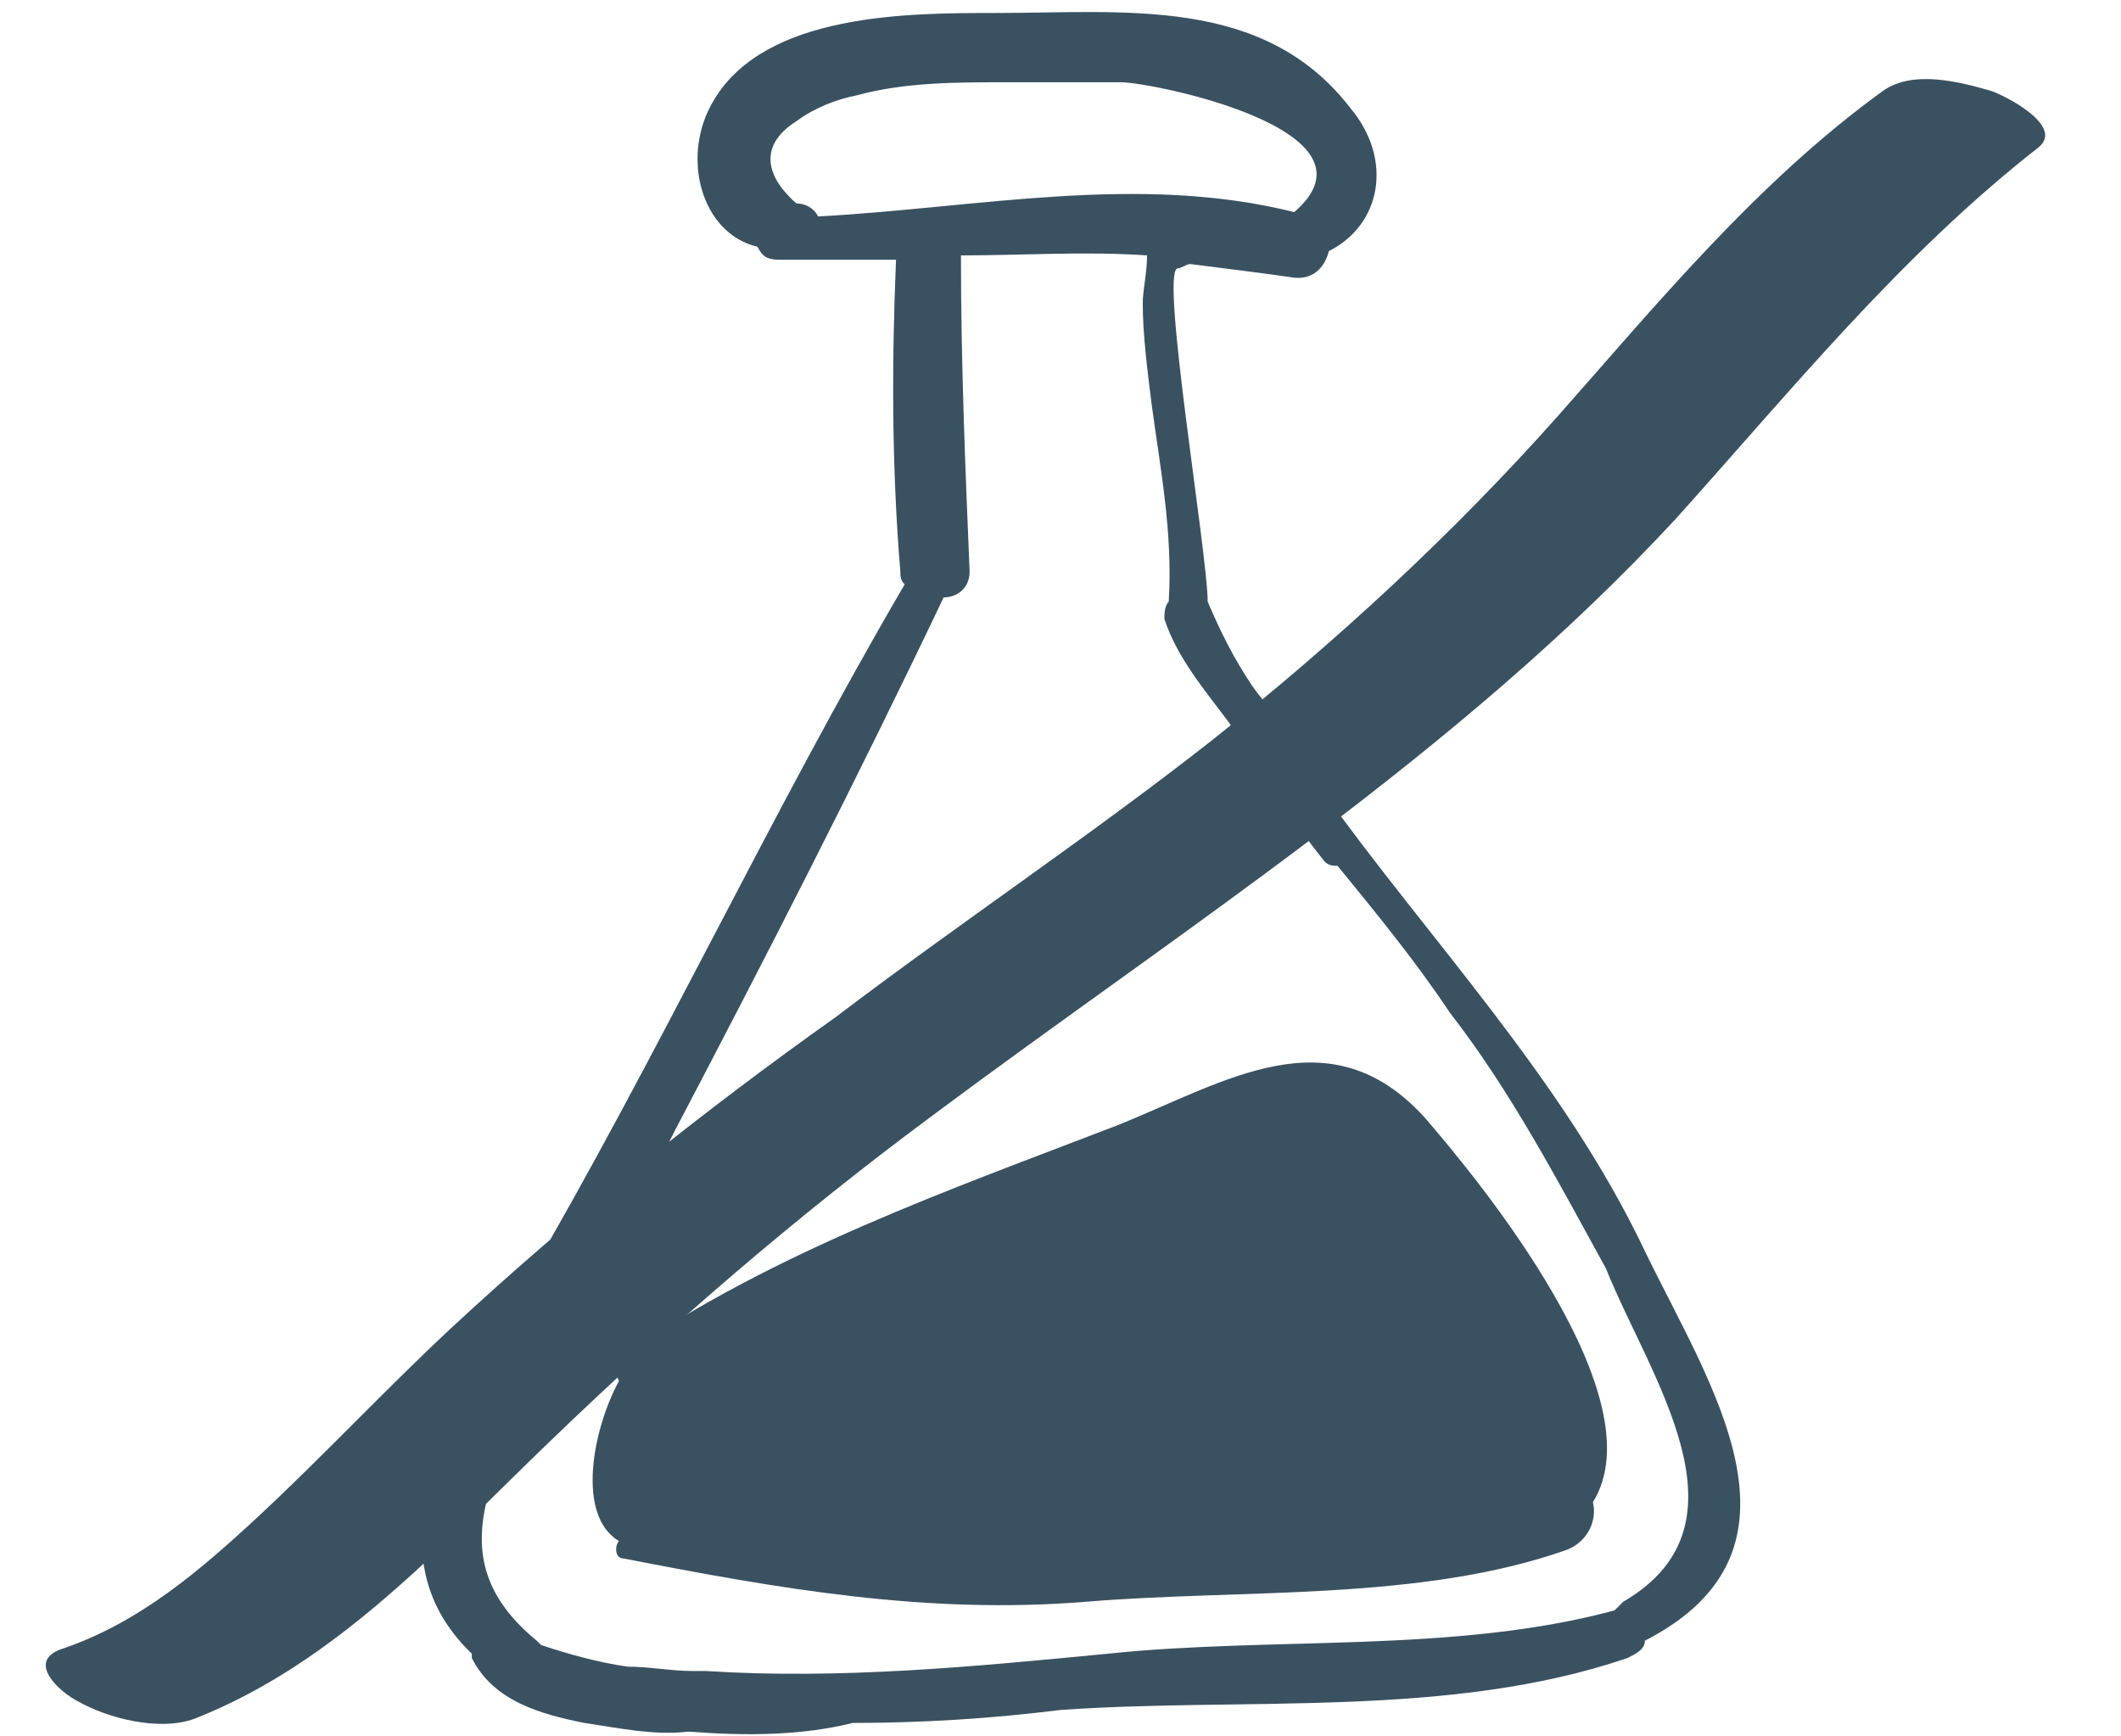
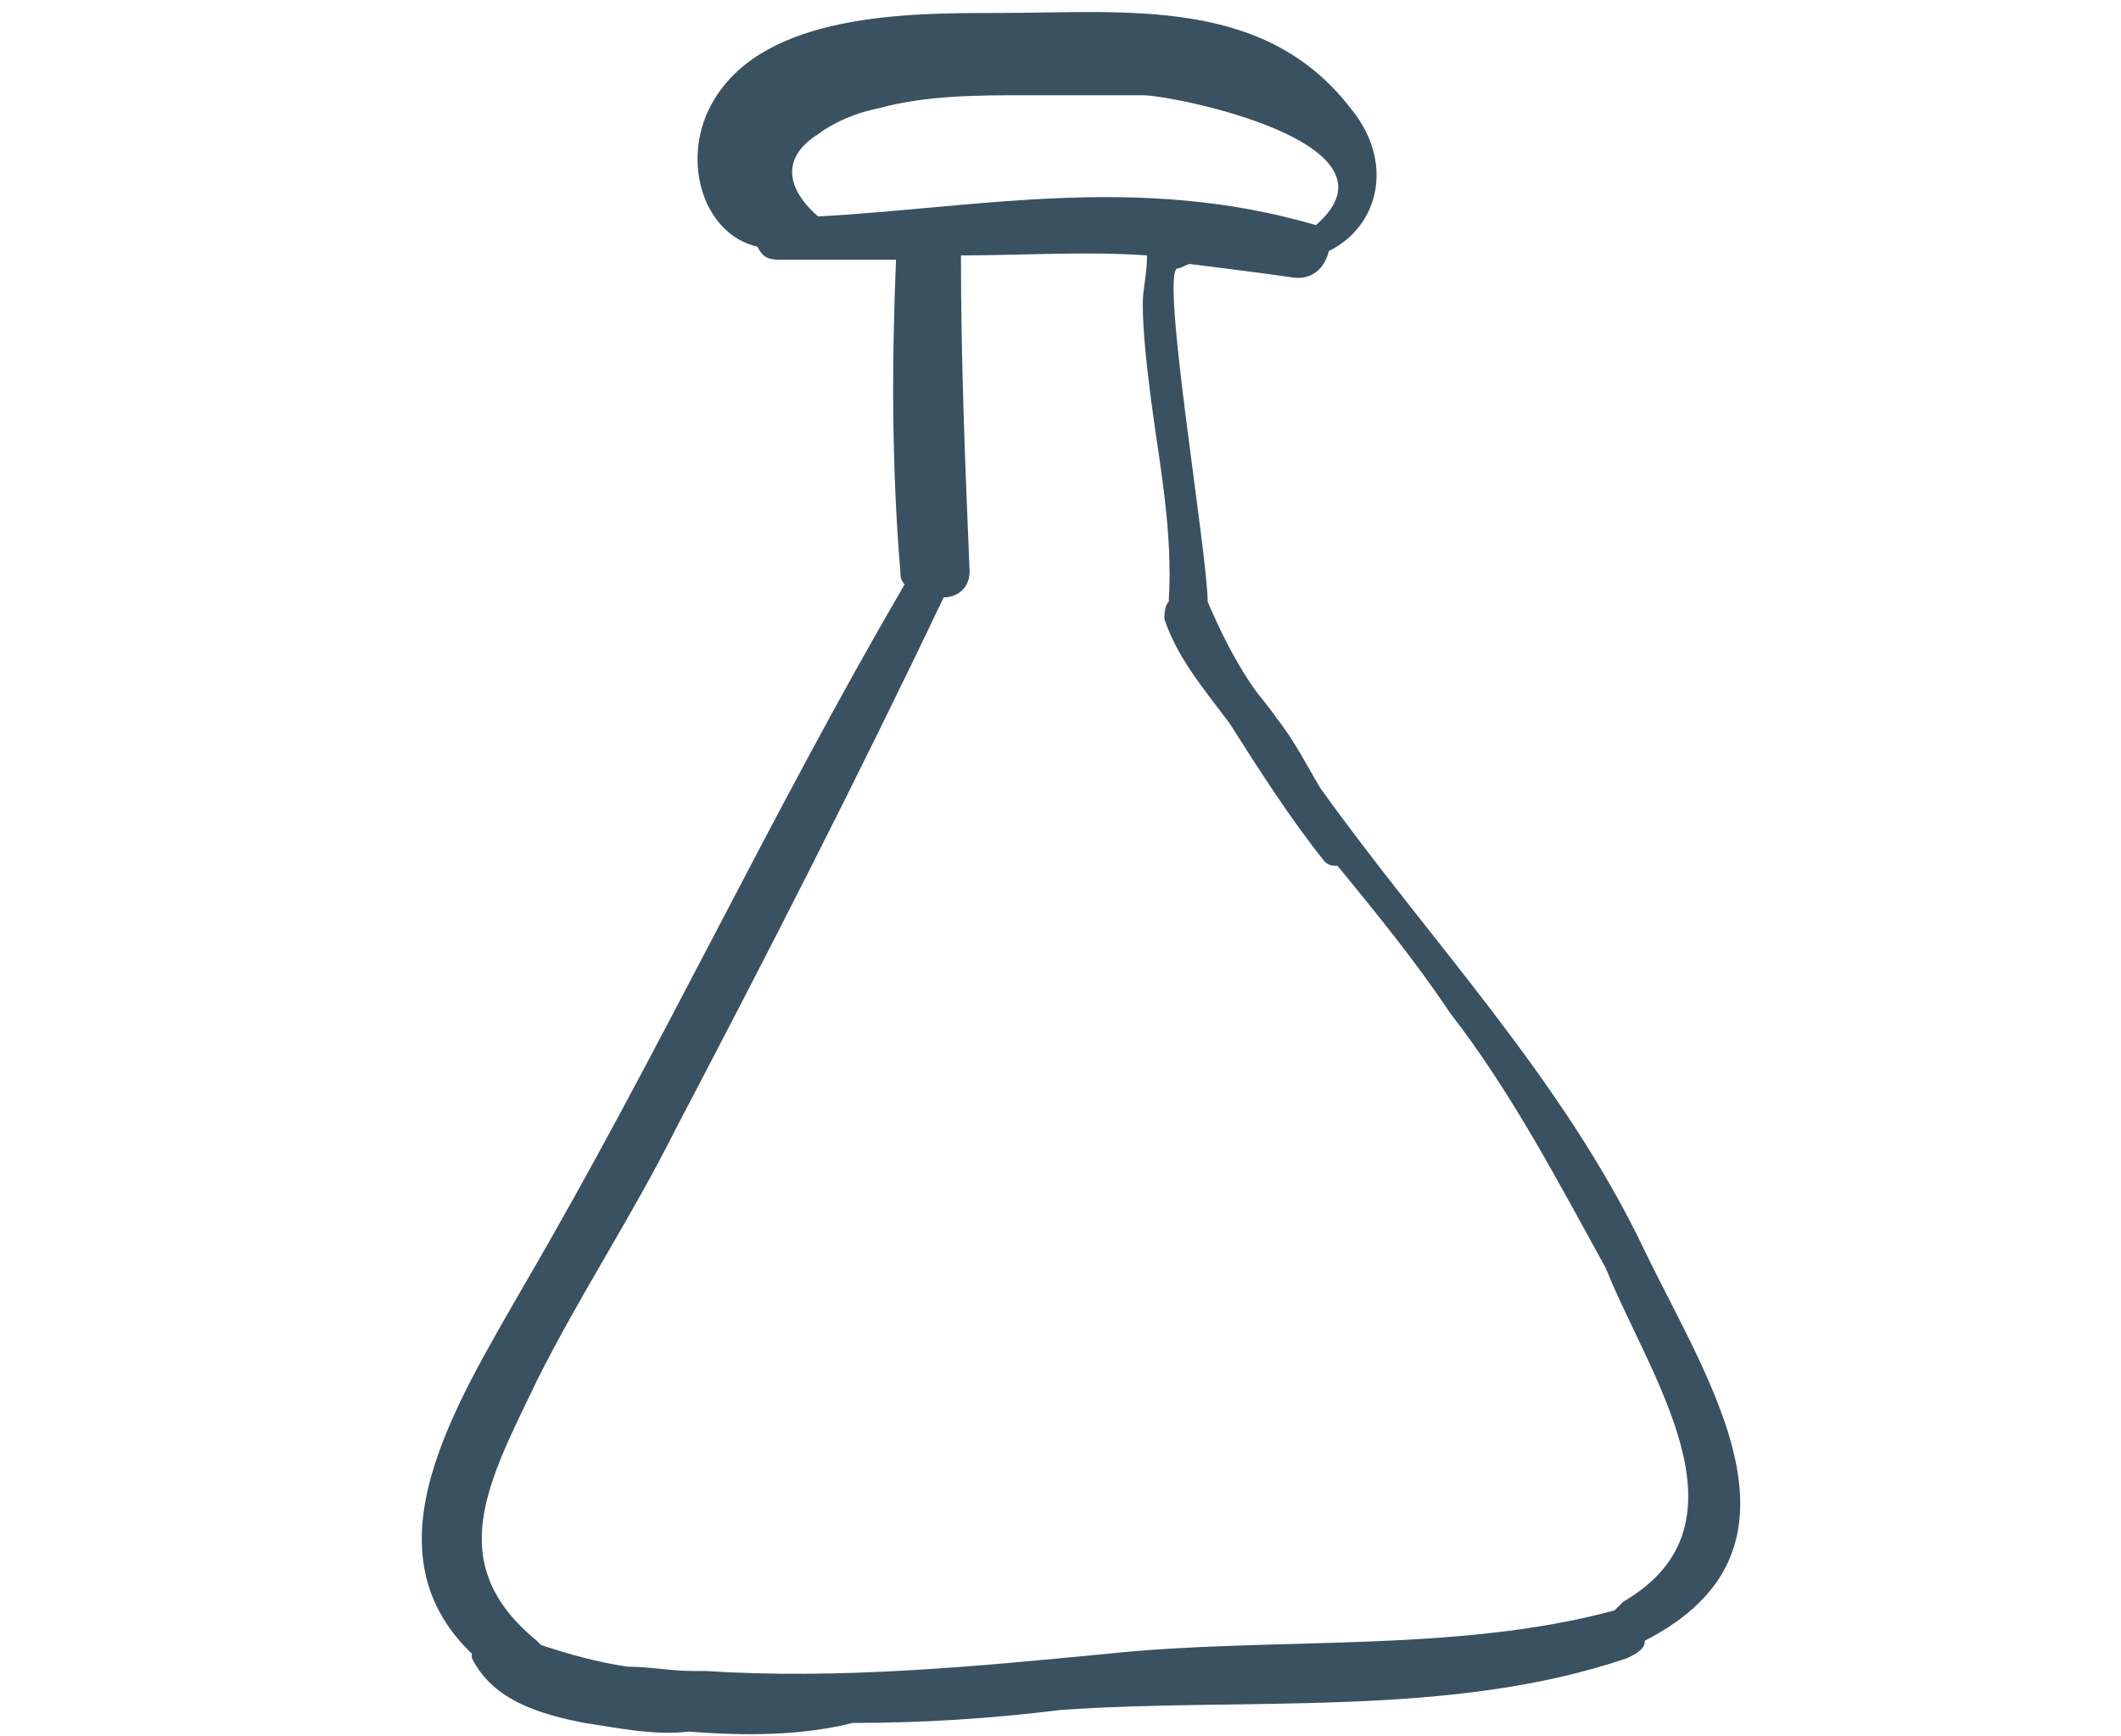
<svg xmlns="http://www.w3.org/2000/svg" version="1.1" id="Layer_1" x="0px" y="0px" viewBox="0 0 49 40.1" style="enable-background:new 0 0 49 40.1;" xml:space="preserve">
  <style type="text/css"> .st0{fill:#3A5161;} .st1{fill:none;stroke:#758590;stroke-miterlimit:10;} </style>
  <g>
-     <path class="st0" d="M38,28.9c-1.9-4-5-7.2-7.5-10.7c-0.3-0.5-0.6-1.1-1-1.6c-0.2-0.3-0.4-0.5-0.6-0.8c-0.4-0.6-0.7-1.2-1-1.9 c0-1.1-1.1-7.6-0.7-7.7c0.1,0,0.2-0.1,0.3-0.1c0.8,0.1,1.6,0.2,2.3,0.3c0.5,0.1,0.8-0.2,0.9-0.6c1.2-0.6,1.5-2.1,0.5-3.3 c-2-2.6-5.2-2.2-8.2-2.2c-2,0-5.3,0-6.5,2c-0.8,1.3-0.3,3.1,1,3.4c0.1,0.2,0.2,0.3,0.5,0.3c0.9,0,1.8,0,2.7,0 c-0.1,2.4-0.1,4.8,0.1,7.2c0,0.1,0,0.2,0.1,0.3c-3.1,5.3-5.7,10.9-8.8,16.2c-1.6,2.8-3.7,6.1-1.2,8.5c0,0,0,0,0,0.1 c0.5,1,1.6,1.3,2.6,1.5c0.7,0.1,1.6,0.3,2.4,0.2c1.3,0.1,2.6,0.1,3.8-0.2c1.6,0,3.2-0.1,4.8-0.3c4.3-0.3,9,0.2,13.1-1.2 c0.2-0.1,0.4-0.2,0.4-0.4C42.1,35.8,39.5,32,38,28.9z M18.9,5c-0.1-0.2-0.3-0.3-0.5-0.3c-0.8-0.7-0.8-1.4,0-1.9 c0.4-0.3,0.9-0.5,1.4-0.6c1.1-0.3,2.3-0.3,3.4-0.3c0.9,0,1.8,0,2.7,0c0.7,0,6.2,1.1,4,3C26.3,4,22.6,4.8,18.9,5z M37.5,37 c-0.1,0.1-0.1,0.1-0.2,0.2c-3.7,1-7.9,0.6-11.7,1c-3.1,0.3-6.2,0.6-9.3,0.4c-0.1,0-0.2,0-0.3,0c-0.5,0-1-0.1-1.5-0.1 c-0.7-0.1-1.4-0.3-2-0.5c0,0,0,0-0.1-0.1c-2.2-1.8-1.1-3.7,0-6c1-2,2.2-3.8,3.2-5.8c2.1-4,4.2-8.1,6.2-12.3c0.3,0,0.6-0.2,0.6-0.6 c-0.1-2.4-0.2-4.8-0.2-7.3c1.4,0,2.9-0.1,4.3,0c0,0.4-0.1,0.8-0.1,1.1c0,0.7,0.1,1.5,0.2,2.3c0.2,1.5,0.5,3,0.4,4.6c0,0,0,0,0,0 c-0.1,0.1-0.1,0.3-0.1,0.4c0.3,0.9,0.9,1.6,1.5,2.4c0.7,1.1,1.4,2.2,2.2,3.2c0.1,0.1,0.2,0.1,0.3,0.1c0.9,1.1,1.8,2.2,2.6,3.4 c1.4,1.8,2.5,3.9,3.6,5.9C38.1,31.8,40.6,35.2,37.5,37z" />
-     <path class="st0" d="M32.9,25.8c-2.2-2.4-4.6-0.8-7.1,0.2c-3.9,1.5-7.9,2.9-11.4,5.3c-0.2,0.2-0.2,0.4-0.1,0.6 c-0.6,1.1-1,3.1,0,3.7c-0.1,0.1-0.1,0.4,0.1,0.4c3.6,0.7,7,1.3,10.7,1c3.6-0.3,7.7,0,11.1-1.2c0.5-0.2,0.7-0.7,0.6-1.1 C38.3,32.3,34.2,27.3,32.9,25.8z" />
+     <path class="st0" d="M38,28.9c-1.9-4-5-7.2-7.5-10.7c-0.3-0.5-0.6-1.1-1-1.6c-0.2-0.3-0.4-0.5-0.6-0.8c-0.4-0.6-0.7-1.2-1-1.9 c0-1.1-1.1-7.6-0.7-7.7c0.1,0,0.2-0.1,0.3-0.1c0.8,0.1,1.6,0.2,2.3,0.3c0.5,0.1,0.8-0.2,0.9-0.6c1.2-0.6,1.5-2.1,0.5-3.3 c-2-2.6-5.2-2.2-8.2-2.2c-2,0-5.3,0-6.5,2c-0.8,1.3-0.3,3.1,1,3.4c0.1,0.2,0.2,0.3,0.5,0.3c0.9,0,1.8,0,2.7,0 c-0.1,2.4-0.1,4.8,0.1,7.2c0,0.1,0,0.2,0.1,0.3c-3.1,5.3-5.7,10.9-8.8,16.2c-1.6,2.8-3.7,6.1-1.2,8.5c0,0,0,0,0,0.1 c0.5,1,1.6,1.3,2.6,1.5c0.7,0.1,1.6,0.3,2.4,0.2c1.3,0.1,2.6,0.1,3.8-0.2c1.6,0,3.2-0.1,4.8-0.3c4.3-0.3,9,0.2,13.1-1.2 c0.2-0.1,0.4-0.2,0.4-0.4C42.1,35.8,39.5,32,38,28.9z M18.9,5c-0.8-0.7-0.8-1.4,0-1.9 c0.4-0.3,0.9-0.5,1.4-0.6c1.1-0.3,2.3-0.3,3.4-0.3c0.9,0,1.8,0,2.7,0c0.7,0,6.2,1.1,4,3C26.3,4,22.6,4.8,18.9,5z M37.5,37 c-0.1,0.1-0.1,0.1-0.2,0.2c-3.7,1-7.9,0.6-11.7,1c-3.1,0.3-6.2,0.6-9.3,0.4c-0.1,0-0.2,0-0.3,0c-0.5,0-1-0.1-1.5-0.1 c-0.7-0.1-1.4-0.3-2-0.5c0,0,0,0-0.1-0.1c-2.2-1.8-1.1-3.7,0-6c1-2,2.2-3.8,3.2-5.8c2.1-4,4.2-8.1,6.2-12.3c0.3,0,0.6-0.2,0.6-0.6 c-0.1-2.4-0.2-4.8-0.2-7.3c1.4,0,2.9-0.1,4.3,0c0,0.4-0.1,0.8-0.1,1.1c0,0.7,0.1,1.5,0.2,2.3c0.2,1.5,0.5,3,0.4,4.6c0,0,0,0,0,0 c-0.1,0.1-0.1,0.3-0.1,0.4c0.3,0.9,0.9,1.6,1.5,2.4c0.7,1.1,1.4,2.2,2.2,3.2c0.1,0.1,0.2,0.1,0.3,0.1c0.9,1.1,1.8,2.2,2.6,3.4 c1.4,1.8,2.5,3.9,3.6,5.9C38.1,31.8,40.6,35.2,37.5,37z" />
  </g>
  <g>
-     <path class="st0" d="M4.5,39.7c3.3-1.3,5.7-4,8.2-6.4c2.8-2.7,5.7-5.2,8.8-7.5c5.9-4.4,12.2-8.4,17.2-13.8c2.7-3,5.2-6.1,8.4-8.6 c0.6-0.5-0.8-1.2-1.1-1.3c-0.7-0.2-1.8-0.5-2.5,0c-2.9,2.1-5.2,4.9-7.5,7.5c-2.4,2.7-5.1,5.2-8,7.5c-2.8,2.2-5.8,4.2-8.7,6.4 c-3.1,2.2-6.1,4.6-8.9,7.2c-1.5,1.4-2.9,2.9-4.4,4.3c-1.4,1.3-2.8,2.5-4.6,3.1c-0.8,0.3,0,1,0.4,1.2C2.5,39.7,3.7,40,4.5,39.7 L4.5,39.7z" />
-   </g>
+     </g>
  <g>
    <g>
      <path class="st1" d="M24.6,7.1" />
    </g>
  </g>
</svg>